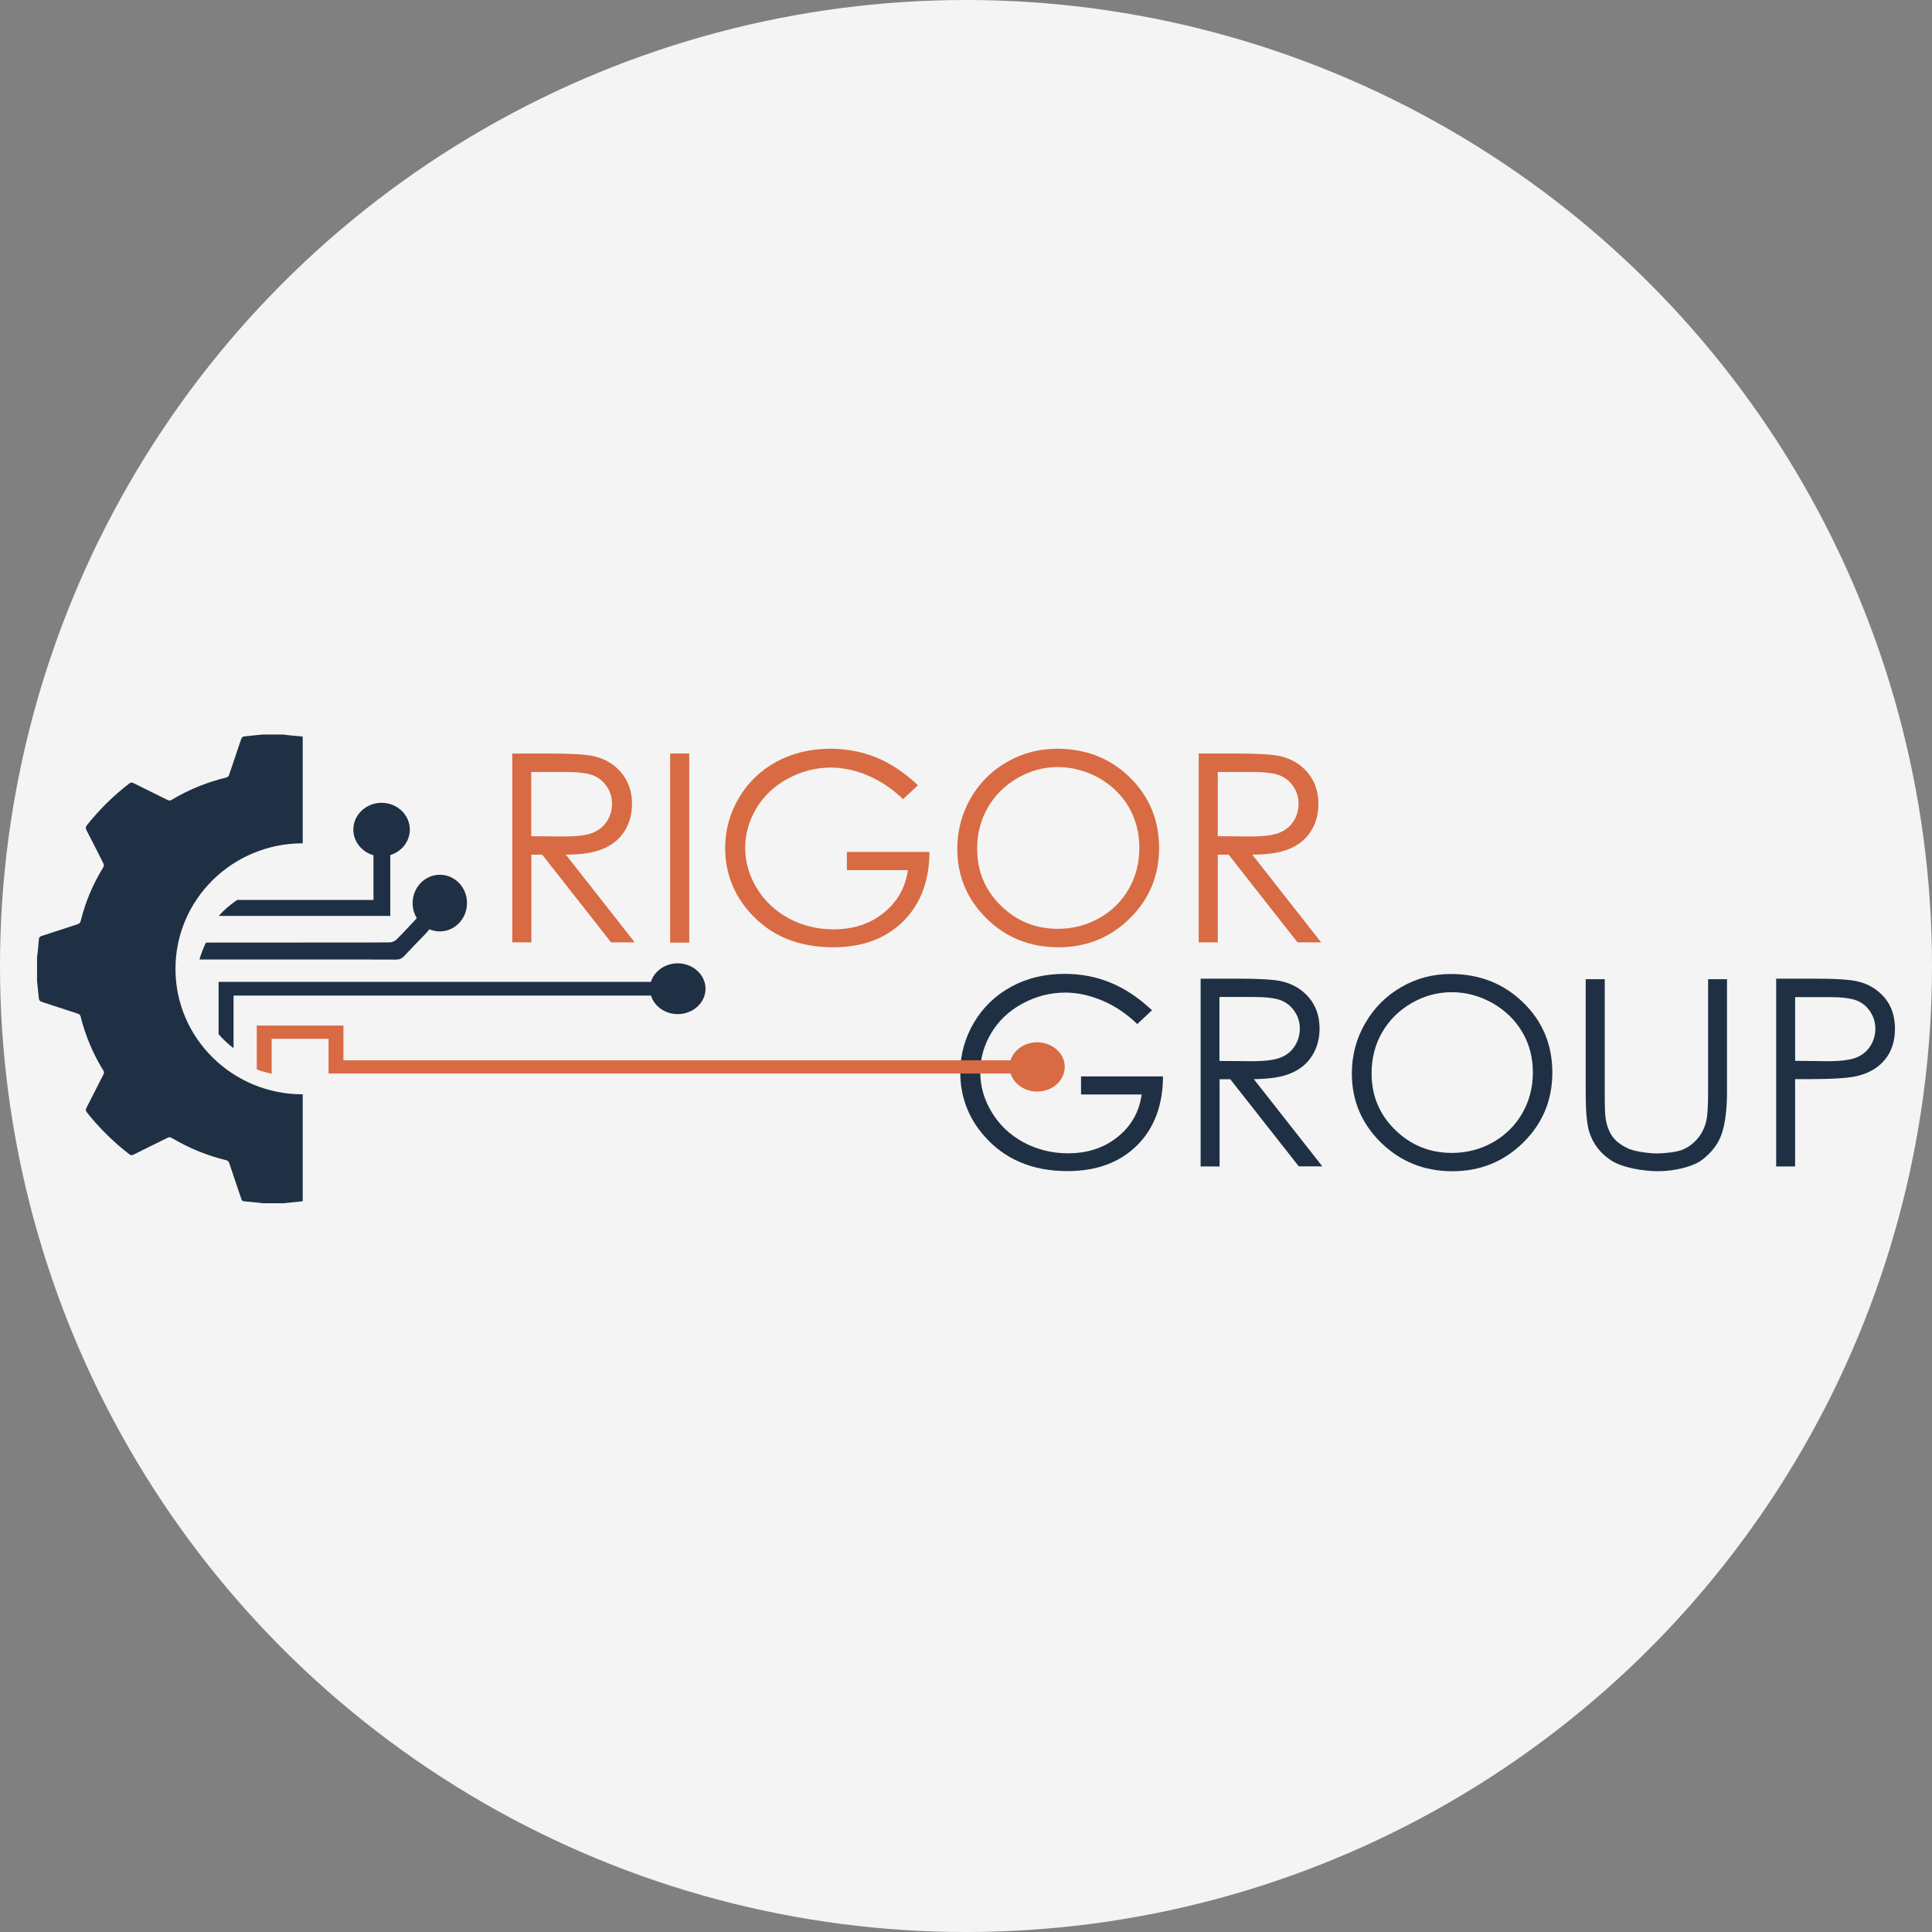
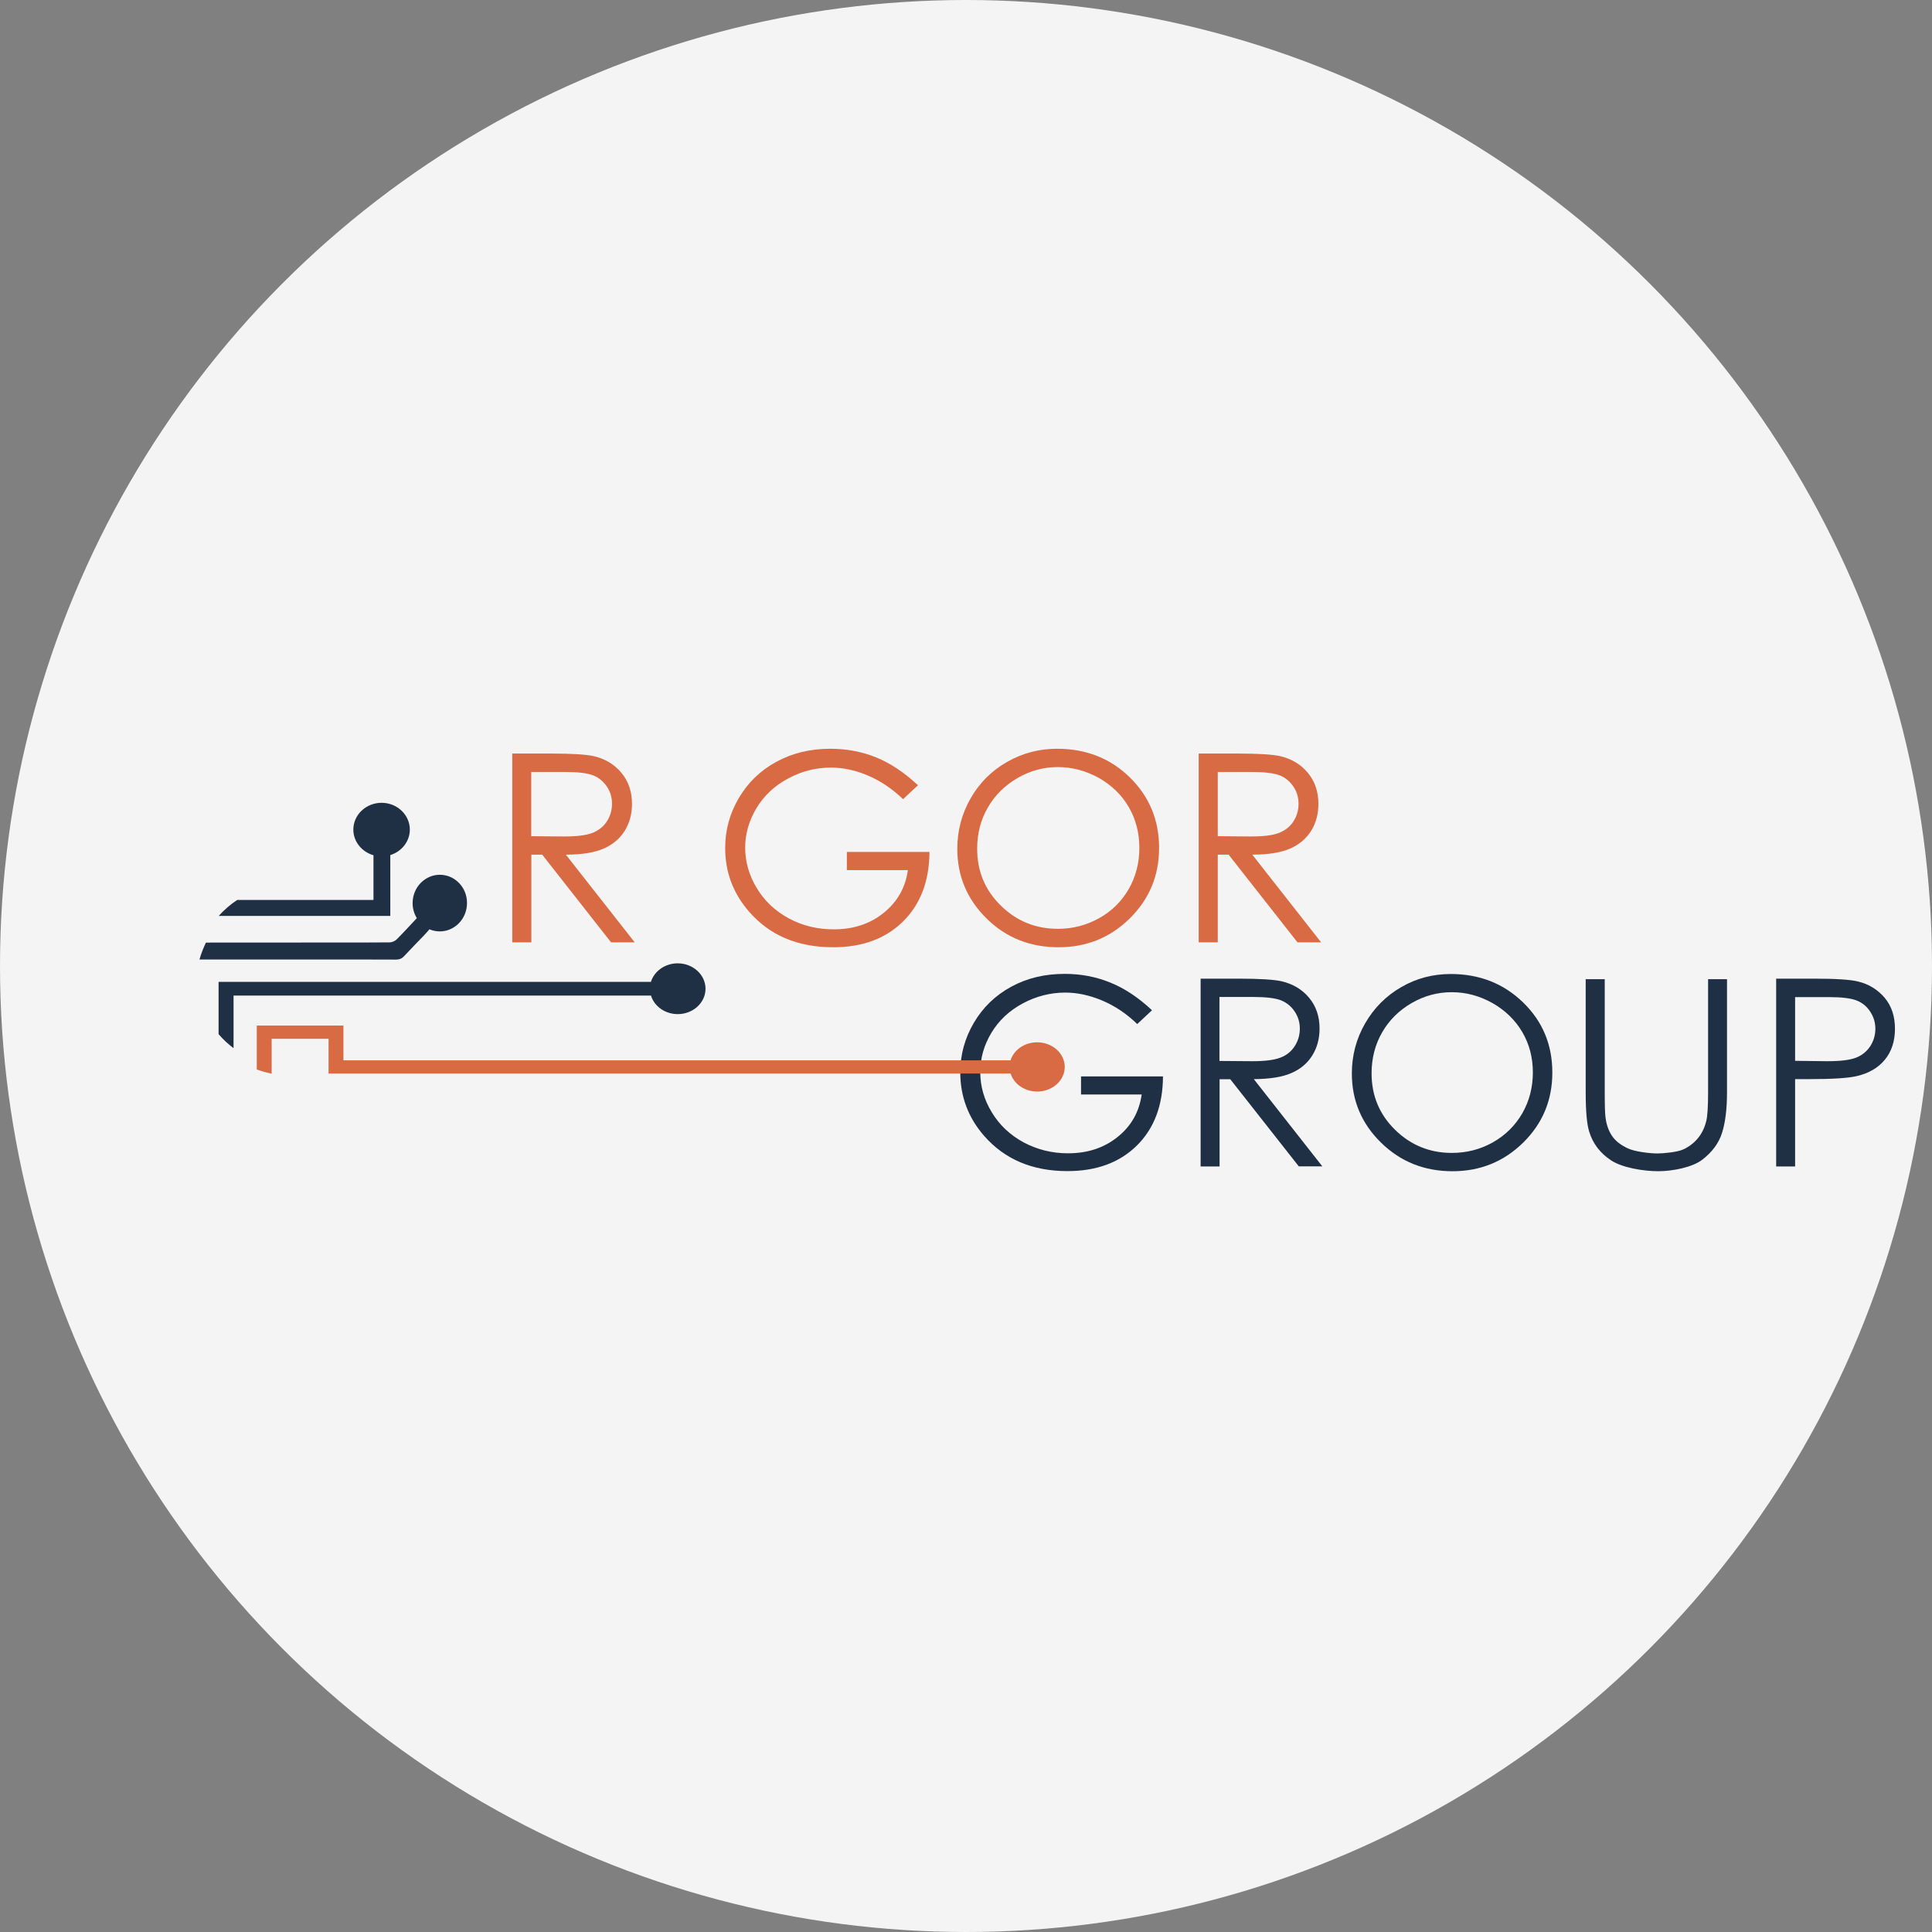
<svg xmlns="http://www.w3.org/2000/svg" width="313" height="313" viewBox="0 0 313 313" fill="none">
  <rect x="0" y="0" width="313" height="313" fill="#808080" stroke="none" />
  <circle cx="156.5" cy="156.5" r="156.5" fill="#F4F4F4" />
  <path d="M82.971 122.078H89.154C92.605 122.078 94.934 122.224 96.163 122.496C98.005 122.914 99.508 123.812 100.651 125.171C101.795 126.529 102.388 128.222 102.388 130.228C102.388 131.9 101.985 133.362 101.202 134.616C100.397 135.891 99.275 136.831 97.793 137.479C96.311 138.127 94.278 138.461 91.674 138.461L102.832 152.672H99L87.841 138.461H86.084V152.672H82.992V122.078H82.971ZM86.063 125.066V135.473L91.398 135.515C93.474 135.515 94.998 135.327 95.993 134.93C96.988 134.533 97.751 133.927 98.322 133.07C98.873 132.213 99.148 131.273 99.148 130.207C99.148 129.183 98.873 128.242 98.301 127.407C97.73 126.571 96.988 125.965 96.078 125.609C95.167 125.254 93.643 125.066 91.504 125.066H86.063Z" fill="#D86B43" />
-   <path d="M108.57 122.078H111.662V152.714H108.57V122.078Z" fill="#D86B43" />
  <path d="M148.717 127.218L146.303 129.475C144.566 127.803 142.682 126.529 140.628 125.651C138.574 124.773 136.563 124.355 134.615 124.355C132.18 124.355 129.872 124.94 127.67 126.132C125.467 127.302 123.774 128.911 122.545 130.938C121.339 132.965 120.724 135.097 120.724 137.333C120.724 139.631 121.36 141.826 122.609 143.894C123.858 145.963 125.595 147.593 127.797 148.784C129.999 149.976 132.434 150.561 135.059 150.561C138.257 150.561 140.946 149.683 143.169 147.886C145.371 146.11 146.684 143.811 147.086 140.969H137.198V138.022H150.58C150.559 142.745 149.119 146.507 146.303 149.286C143.487 152.065 139.718 153.465 134.975 153.465C129.236 153.465 124.684 151.543 121.339 147.677C118.755 144.709 117.485 141.261 117.485 137.374C117.485 134.47 118.226 131.774 119.708 129.266C121.19 126.758 123.202 124.815 125.785 123.415C128.347 122.015 131.248 121.304 134.509 121.304C137.134 121.304 139.612 121.764 141.941 122.704C144.249 123.645 146.514 125.149 148.717 127.218Z" fill="#D86B43" />
  <path d="M171.246 121.304C175.946 121.304 179.885 122.851 183.04 125.943C186.194 129.036 187.782 132.84 187.782 137.374C187.782 141.867 186.194 145.671 183.04 148.784C179.885 151.898 176.031 153.465 171.479 153.465C166.884 153.465 162.988 151.919 159.833 148.805C156.678 145.692 155.09 141.93 155.09 137.521C155.09 134.574 155.81 131.857 157.25 129.329C158.689 126.821 160.659 124.857 163.157 123.436C165.634 122.015 168.345 121.304 171.246 121.304ZM171.373 124.272C169.086 124.272 166.905 124.857 164.851 126.048C162.797 127.239 161.188 128.827 160.045 130.813C158.88 132.819 158.308 135.034 158.308 137.5C158.308 141.136 159.579 144.208 162.141 146.716C164.703 149.223 167.773 150.477 171.394 150.477C173.808 150.477 176.031 149.892 178.085 148.743C180.139 147.593 181.727 146.005 182.87 144.02C184.014 142.014 184.585 139.799 184.585 137.353C184.585 134.929 184.014 132.735 182.87 130.75C181.727 128.785 180.096 127.218 178.021 126.027C175.925 124.878 173.723 124.272 171.373 124.272Z" fill="#D86B43" />
  <path d="M194.177 122.078H200.36C203.811 122.078 206.14 122.224 207.368 122.496C209.21 122.914 210.714 123.812 211.857 125.171C213 126.529 213.593 128.222 213.593 130.228C213.593 131.9 213.191 133.362 212.408 134.616C211.603 135.891 210.481 136.831 208.999 137.479C207.516 138.127 205.484 138.461 202.879 138.461L214.038 152.672H210.205L199.047 138.461H197.289V152.672H194.198V122.078H194.177ZM197.289 125.066V135.473L202.625 135.515C204.7 135.515 206.225 135.327 207.22 134.93C208.215 134.533 208.999 133.927 209.549 133.07C210.1 132.213 210.375 131.273 210.375 130.207C210.375 129.183 210.1 128.242 209.528 127.407C208.956 126.571 208.215 125.965 207.305 125.609C206.394 125.254 204.87 125.066 202.752 125.066H197.289Z" fill="#D86B43" />
  <path d="M186.635 163.669L184.242 165.906C182.527 164.234 180.643 162.98 178.589 162.102C176.535 161.245 174.545 160.807 172.597 160.807C170.183 160.807 167.875 161.392 165.694 162.562C163.513 163.732 161.819 165.32 160.612 167.327C159.405 169.333 158.812 171.443 158.812 173.679C158.812 175.978 159.426 178.151 160.676 180.199C161.925 182.268 163.64 183.877 165.821 185.069C168.023 186.239 170.416 186.845 173.02 186.845C176.196 186.845 178.864 185.967 181.066 184.191C183.268 182.435 184.56 180.137 184.962 177.316H175.138V174.39H188.414C188.392 179.092 186.974 182.833 184.179 185.591C181.384 188.349 177.636 189.729 172.935 189.729C167.24 189.729 162.73 187.806 159.405 183.982C156.843 181.035 155.573 177.608 155.573 173.742C155.573 170.858 156.314 168.183 157.775 165.697C159.236 163.21 161.247 161.266 163.809 159.866C166.371 158.466 169.251 157.776 172.491 157.776C175.095 157.776 177.551 158.236 179.859 159.177C182.188 160.117 184.433 161.601 186.635 163.669Z" fill="#1F3044" />
  <path d="M194.49 158.55H200.631C204.061 158.55 206.369 158.696 207.597 158.968C209.418 159.386 210.921 160.263 212.065 161.622C213.208 162.98 213.78 164.652 213.78 166.637C213.78 168.288 213.377 169.751 212.594 171.005C211.811 172.259 210.667 173.22 209.206 173.847C207.745 174.495 205.712 174.808 203.129 174.829L214.224 188.956H210.413L199.318 174.85H197.582V188.977H194.511V158.55H194.49ZM197.56 161.538V171.882L202.875 171.924C204.929 171.924 206.454 171.736 207.449 171.339C208.444 170.963 209.206 170.336 209.757 169.479C210.307 168.622 210.582 167.682 210.582 166.637C210.582 165.613 210.307 164.694 209.736 163.858C209.185 163.022 208.444 162.437 207.533 162.061C206.623 161.705 205.12 161.517 203.002 161.517H197.56V161.538Z" fill="#1F3044" />
  <path d="M235.038 157.797C239.697 157.797 243.614 159.344 246.769 162.416C249.924 165.488 251.491 169.27 251.491 173.763C251.491 178.214 249.924 181.997 246.79 185.09C243.656 188.182 239.824 189.75 235.314 189.75C230.74 189.75 226.887 188.203 223.732 185.11C220.577 182.018 219.01 178.277 219.01 173.909C219.01 170.984 219.73 168.267 221.17 165.78C222.609 163.293 224.557 161.329 227.035 159.908C229.491 158.487 232.159 157.797 235.038 157.797ZM235.187 160.744C232.9 160.744 230.74 161.329 228.707 162.499C226.675 163.67 225.066 165.258 223.922 167.243C222.779 169.228 222.207 171.443 222.207 173.888C222.207 177.504 223.477 180.555 226.018 183.042C228.559 185.528 231.629 186.782 235.208 186.782C237.601 186.782 239.824 186.218 241.857 185.069C243.889 183.919 245.477 182.352 246.621 180.367C247.764 178.381 248.336 176.166 248.336 173.742C248.336 171.318 247.764 169.145 246.621 167.201C245.477 165.258 243.868 163.69 241.814 162.52C239.697 161.329 237.516 160.744 235.187 160.744Z" fill="#1F3044" />
  <path d="M287.731 158.55H293.872C297.387 158.55 299.758 158.696 301.008 159.01C302.765 159.428 304.205 160.326 305.327 161.643C306.449 162.98 307 164.652 307 166.658C307 168.685 306.449 170.357 305.369 171.673C304.29 172.99 302.786 173.868 300.859 174.327C299.462 174.662 296.857 174.829 293.025 174.829H290.823V188.977H287.753V158.55H287.731ZM290.823 161.538V171.862L296.032 171.924C298.149 171.924 299.695 171.736 300.669 171.36C301.643 170.984 302.405 170.378 302.977 169.521C303.527 168.685 303.824 167.724 303.824 166.679C303.824 165.655 303.548 164.736 302.977 163.879C302.426 163.022 301.685 162.437 300.775 162.082C299.864 161.726 298.361 161.538 296.286 161.538H290.823V161.538Z" fill="#1F3044" />
  <path d="M256.917 158.636H259.981V176.964C259.981 179.132 260.023 180.488 260.108 181.03C260.256 182.218 260.615 183.219 261.165 184.032C261.714 184.846 262.58 185.513 263.743 186.055C264.905 186.597 267.328 186.868 268.49 186.868C269.505 186.868 271.737 186.66 272.688 186.222C273.618 185.805 274.4 185.2 275.034 184.449C275.668 183.699 276.133 182.781 276.408 181.697C276.619 180.926 276.725 179.341 276.725 176.943V158.636H279.789V176.964C279.789 179.675 279.514 181.864 278.986 183.532C278.458 185.2 277.38 186.66 275.774 187.89C274.168 189.12 270.963 189.746 268.659 189.746C266.187 189.746 262.792 189.162 261.017 187.994C259.241 186.826 258.058 185.283 257.466 183.344C257.086 182.156 256.896 180.029 256.896 176.943V158.636H256.917Z" fill="#1F3044" />
  <path d="M109.79 156.067C107.728 156.067 105.985 157.348 105.455 159.072H35.411V167.541C36.128 168.378 36.933 169.135 37.837 169.81V161.29H105.466C105.996 163.024 107.739 164.295 109.801 164.295C112.283 164.295 114.302 162.45 114.302 160.181C114.291 157.913 112.272 156.067 109.79 156.067Z" fill="#1F3044" />
  <path d="M168.02 168.862C165.972 168.862 164.243 170.105 163.717 171.779H55.639V166.151H41.602V173.267C42.38 173.551 43.179 173.776 44.011 173.942V168.295H53.23V173.923H163.728C164.254 175.606 165.983 176.84 168.031 176.84C170.494 176.84 172.498 175.048 172.498 172.846C172.498 170.653 170.494 168.862 168.02 168.862Z" fill="#D86B43" />
  <path d="M71.258 141.719C68.825 141.719 66.847 143.777 66.847 146.308C66.847 147.207 67.095 148.04 67.528 148.748C66.457 149.895 65.387 151.065 64.263 152.189C63.992 152.459 63.528 152.662 63.149 152.673C60.1 152.707 57.062 152.695 54.014 152.695C47.97 152.695 39.808 152.695 33.364 152.707C32.943 153.584 32.586 154.495 32.315 155.451C38.575 155.451 46.619 155.451 52.511 155.451C56.392 155.451 60.273 155.439 64.155 155.462C64.717 155.462 65.117 155.293 65.495 154.877C66.544 153.741 67.625 152.65 68.695 151.537C69.031 151.188 69.344 150.817 69.56 150.581C69.539 150.559 69.528 150.547 69.506 150.525C70.036 150.761 70.631 150.896 71.247 150.896C73.679 150.896 75.658 148.838 75.658 146.308C75.68 143.789 73.701 141.719 71.258 141.719Z" fill="#1F3044" />
  <path d="M61.819 130.061C59.296 130.061 57.244 132.008 57.244 134.4C57.244 136.357 58.623 138.016 60.507 138.558C60.507 140.313 60.507 144.695 60.507 145.801C59.992 145.801 59.633 145.801 59.274 145.801C53.723 145.801 44.955 145.801 38.429 145.801C37.319 146.534 36.31 147.407 35.435 148.385C44.237 148.385 55.361 148.385 63.232 148.385C63.232 146.439 63.232 140.909 63.232 138.527C65.071 137.963 66.394 136.325 66.394 134.4C66.394 132.008 64.342 130.061 61.819 130.061Z" fill="#1F3044" />
-   <path d="M28.427 156.957C28.427 145.72 37.661 136.622 49.042 136.622V119.341C48.999 119.33 48.945 119.319 48.891 119.309C48.071 119.245 47.251 119.16 46.431 119.074C46.259 119.064 46.086 119.021 45.924 119C45.439 119 44.964 119 44.479 119C44.306 119 44.134 119 43.961 119C43.476 119 43.001 119 42.516 119C41.706 119.085 40.908 119.17 40.099 119.245C39.215 119.319 39.215 119.309 38.934 120.139C38.33 121.926 37.726 123.703 37.133 125.491C37.046 125.757 36.928 125.895 36.636 125.97C33.508 126.736 30.552 127.928 27.801 129.588C27.586 129.716 27.402 129.726 27.176 129.62C25.331 128.705 23.486 127.8 21.642 126.874C21.361 126.736 21.167 126.757 20.919 126.949C18.373 128.918 16.097 131.152 14.101 133.664C13.886 133.94 13.832 134.142 14.004 134.483C14.932 136.26 15.817 138.048 16.723 139.825C16.863 140.091 16.863 140.293 16.701 140.559C15.051 143.241 13.842 146.114 13.087 149.157C13.001 149.487 12.85 149.636 12.537 149.742C10.606 150.359 8.675 151.019 6.744 151.636C6.464 151.722 6.324 151.839 6.302 152.147C6.248 152.945 6.151 153.743 6.076 154.541C6.054 154.701 6.022 154.871 6 155.031C6 156.329 6 157.617 6 158.915C6.086 159.702 6.173 160.5 6.248 161.288C6.324 162.16 6.324 162.16 7.143 162.437C8.967 163.033 10.79 163.64 12.613 164.225C12.872 164.31 12.99 164.438 13.066 164.704C13.842 167.8 15.061 170.727 16.755 173.451C16.895 173.685 16.863 173.855 16.755 174.068C15.838 175.866 14.943 177.665 14.015 179.452C13.853 179.761 13.864 179.963 14.091 180.24C16.097 182.762 18.373 185.007 20.93 186.986C21.178 187.178 21.372 187.199 21.653 187.05C23.465 186.135 25.288 185.252 27.111 184.347C27.402 184.198 27.607 184.22 27.888 184.39C30.606 186.007 33.519 187.199 36.604 187.955C36.895 188.029 37.046 188.146 37.143 188.444C37.78 190.381 38.449 192.307 39.096 194.233C39.182 194.478 39.279 194.605 39.56 194.627C40.38 194.69 41.199 194.776 42.019 194.861C42.192 194.882 42.354 194.914 42.516 194.935C43.001 194.935 43.476 194.935 43.961 194.935C44.134 194.935 44.306 194.935 44.479 194.935C44.964 194.935 45.439 194.935 45.924 194.935C46.733 194.85 47.532 194.765 48.341 194.69C48.697 194.659 48.902 194.648 49.042 194.584V177.292C37.65 177.292 28.427 168.194 28.427 156.957Z" fill="#1F3044" />
</svg>